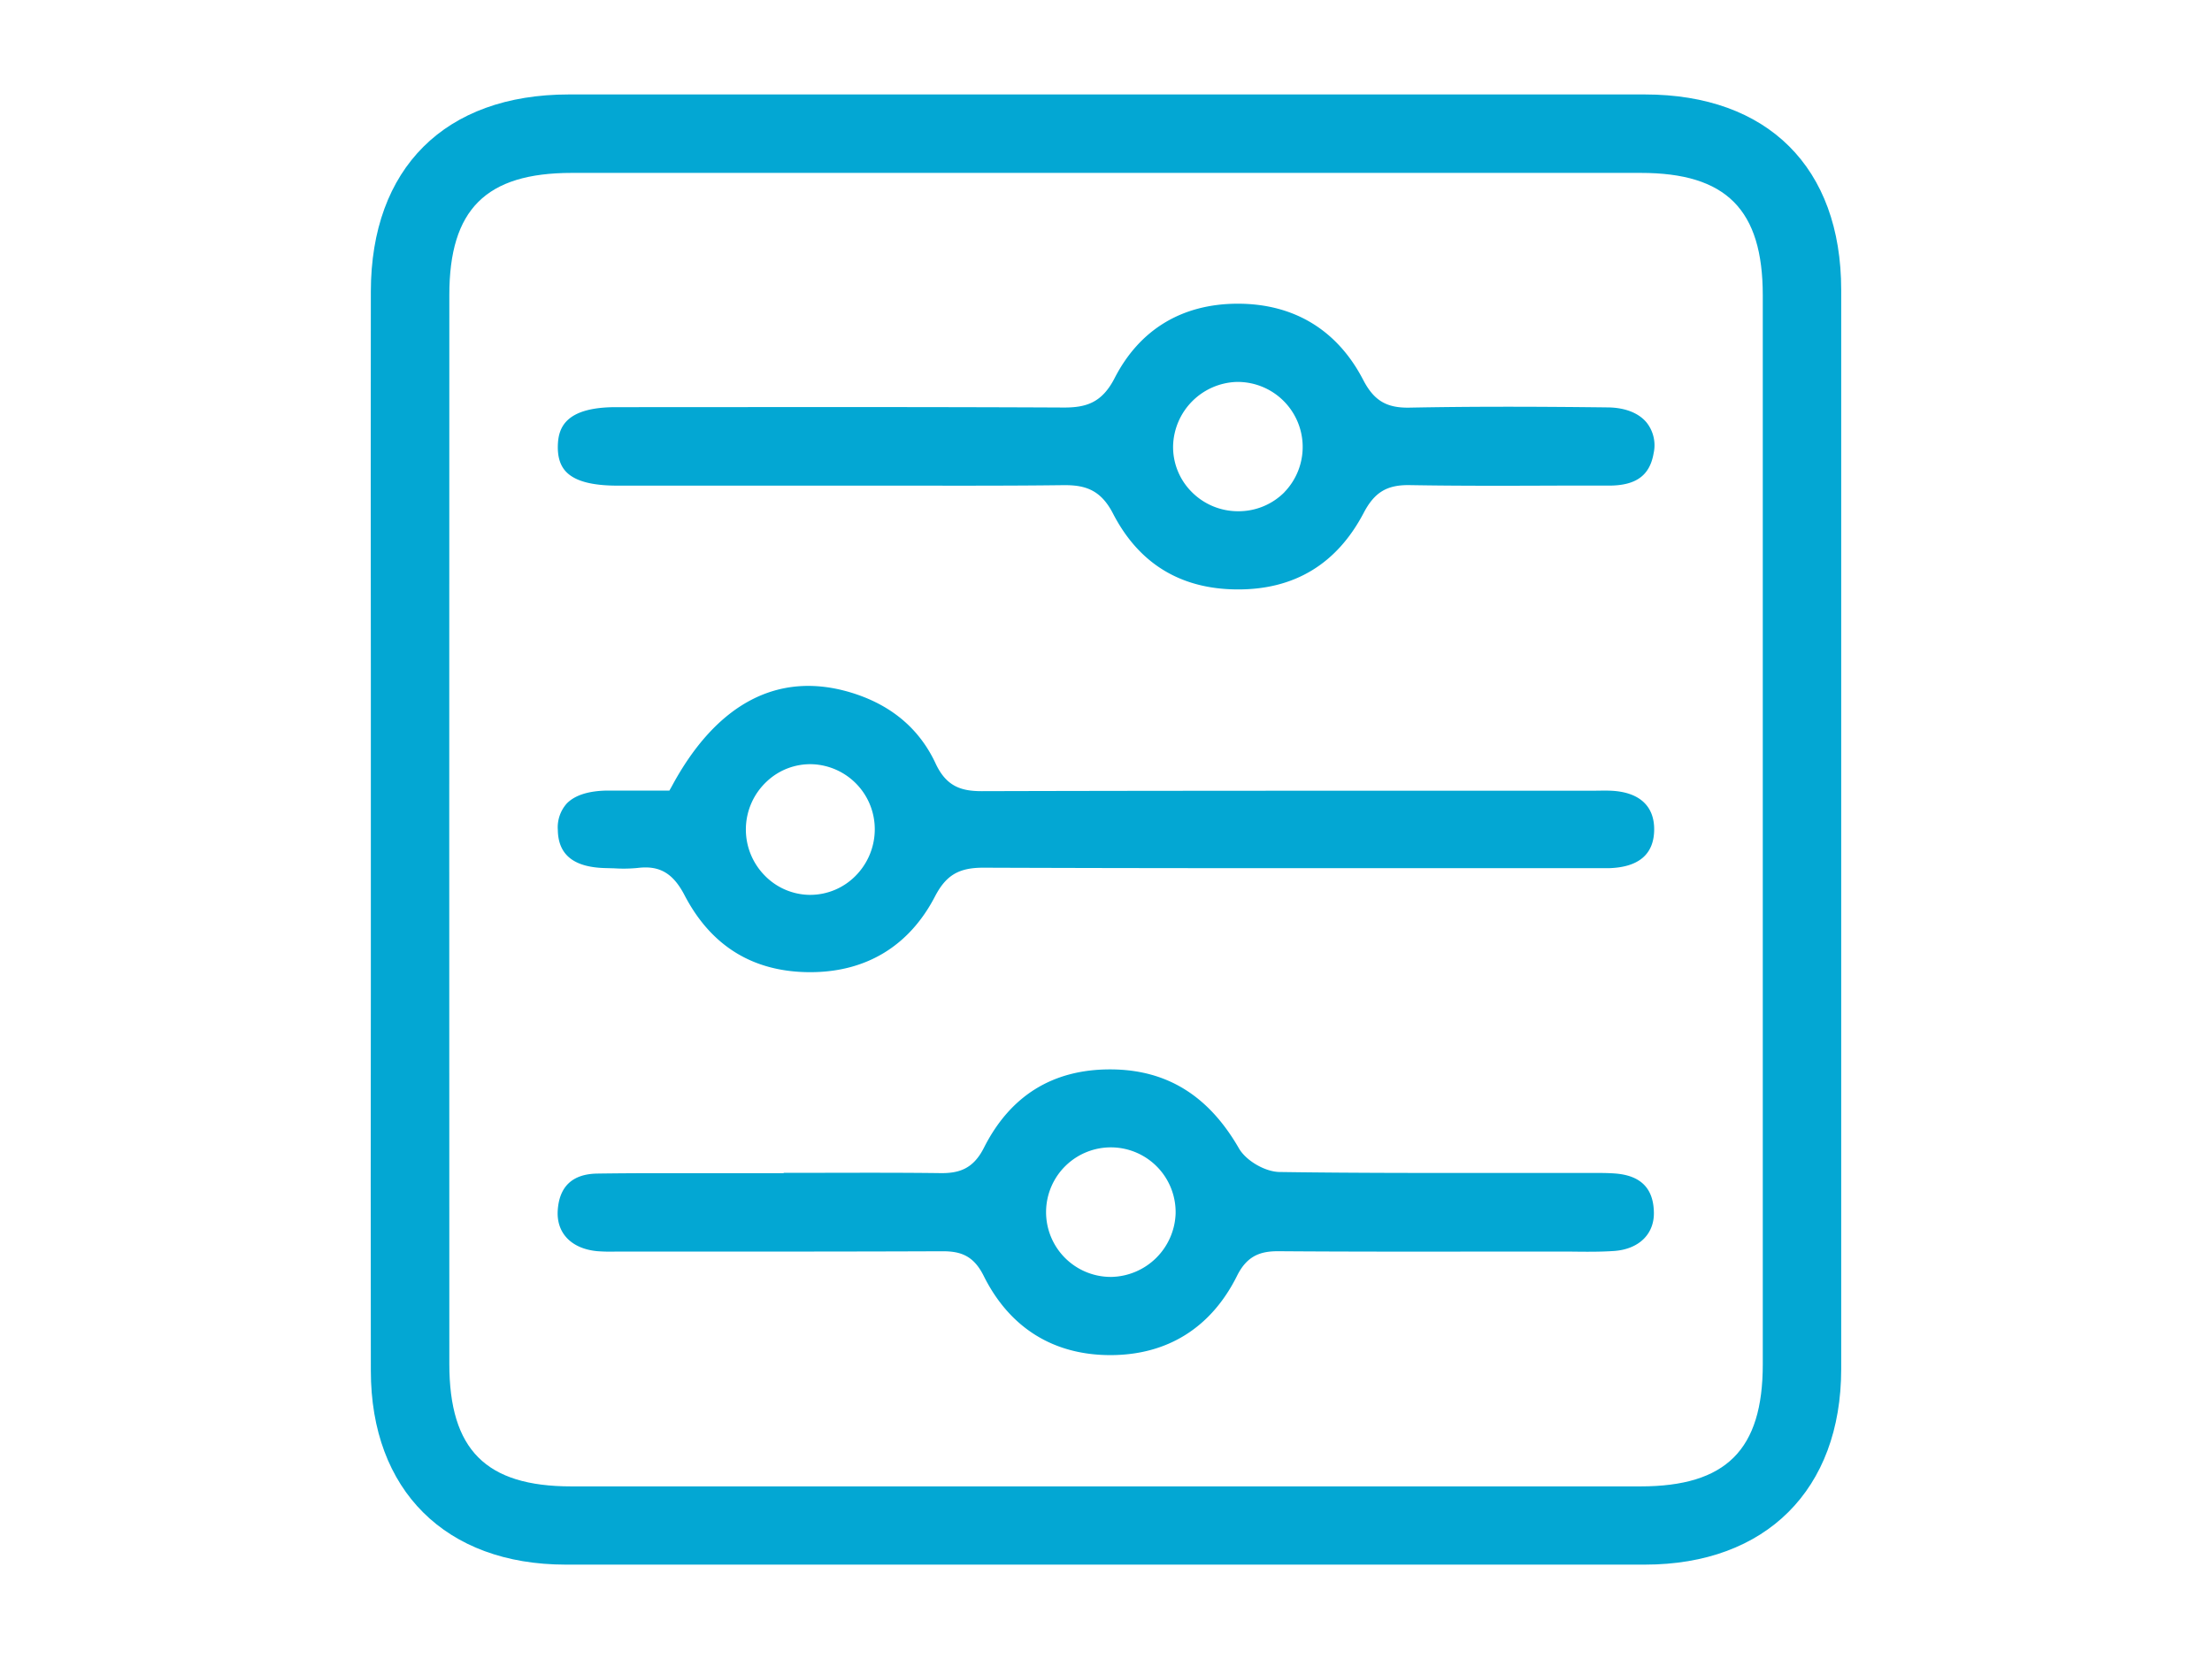
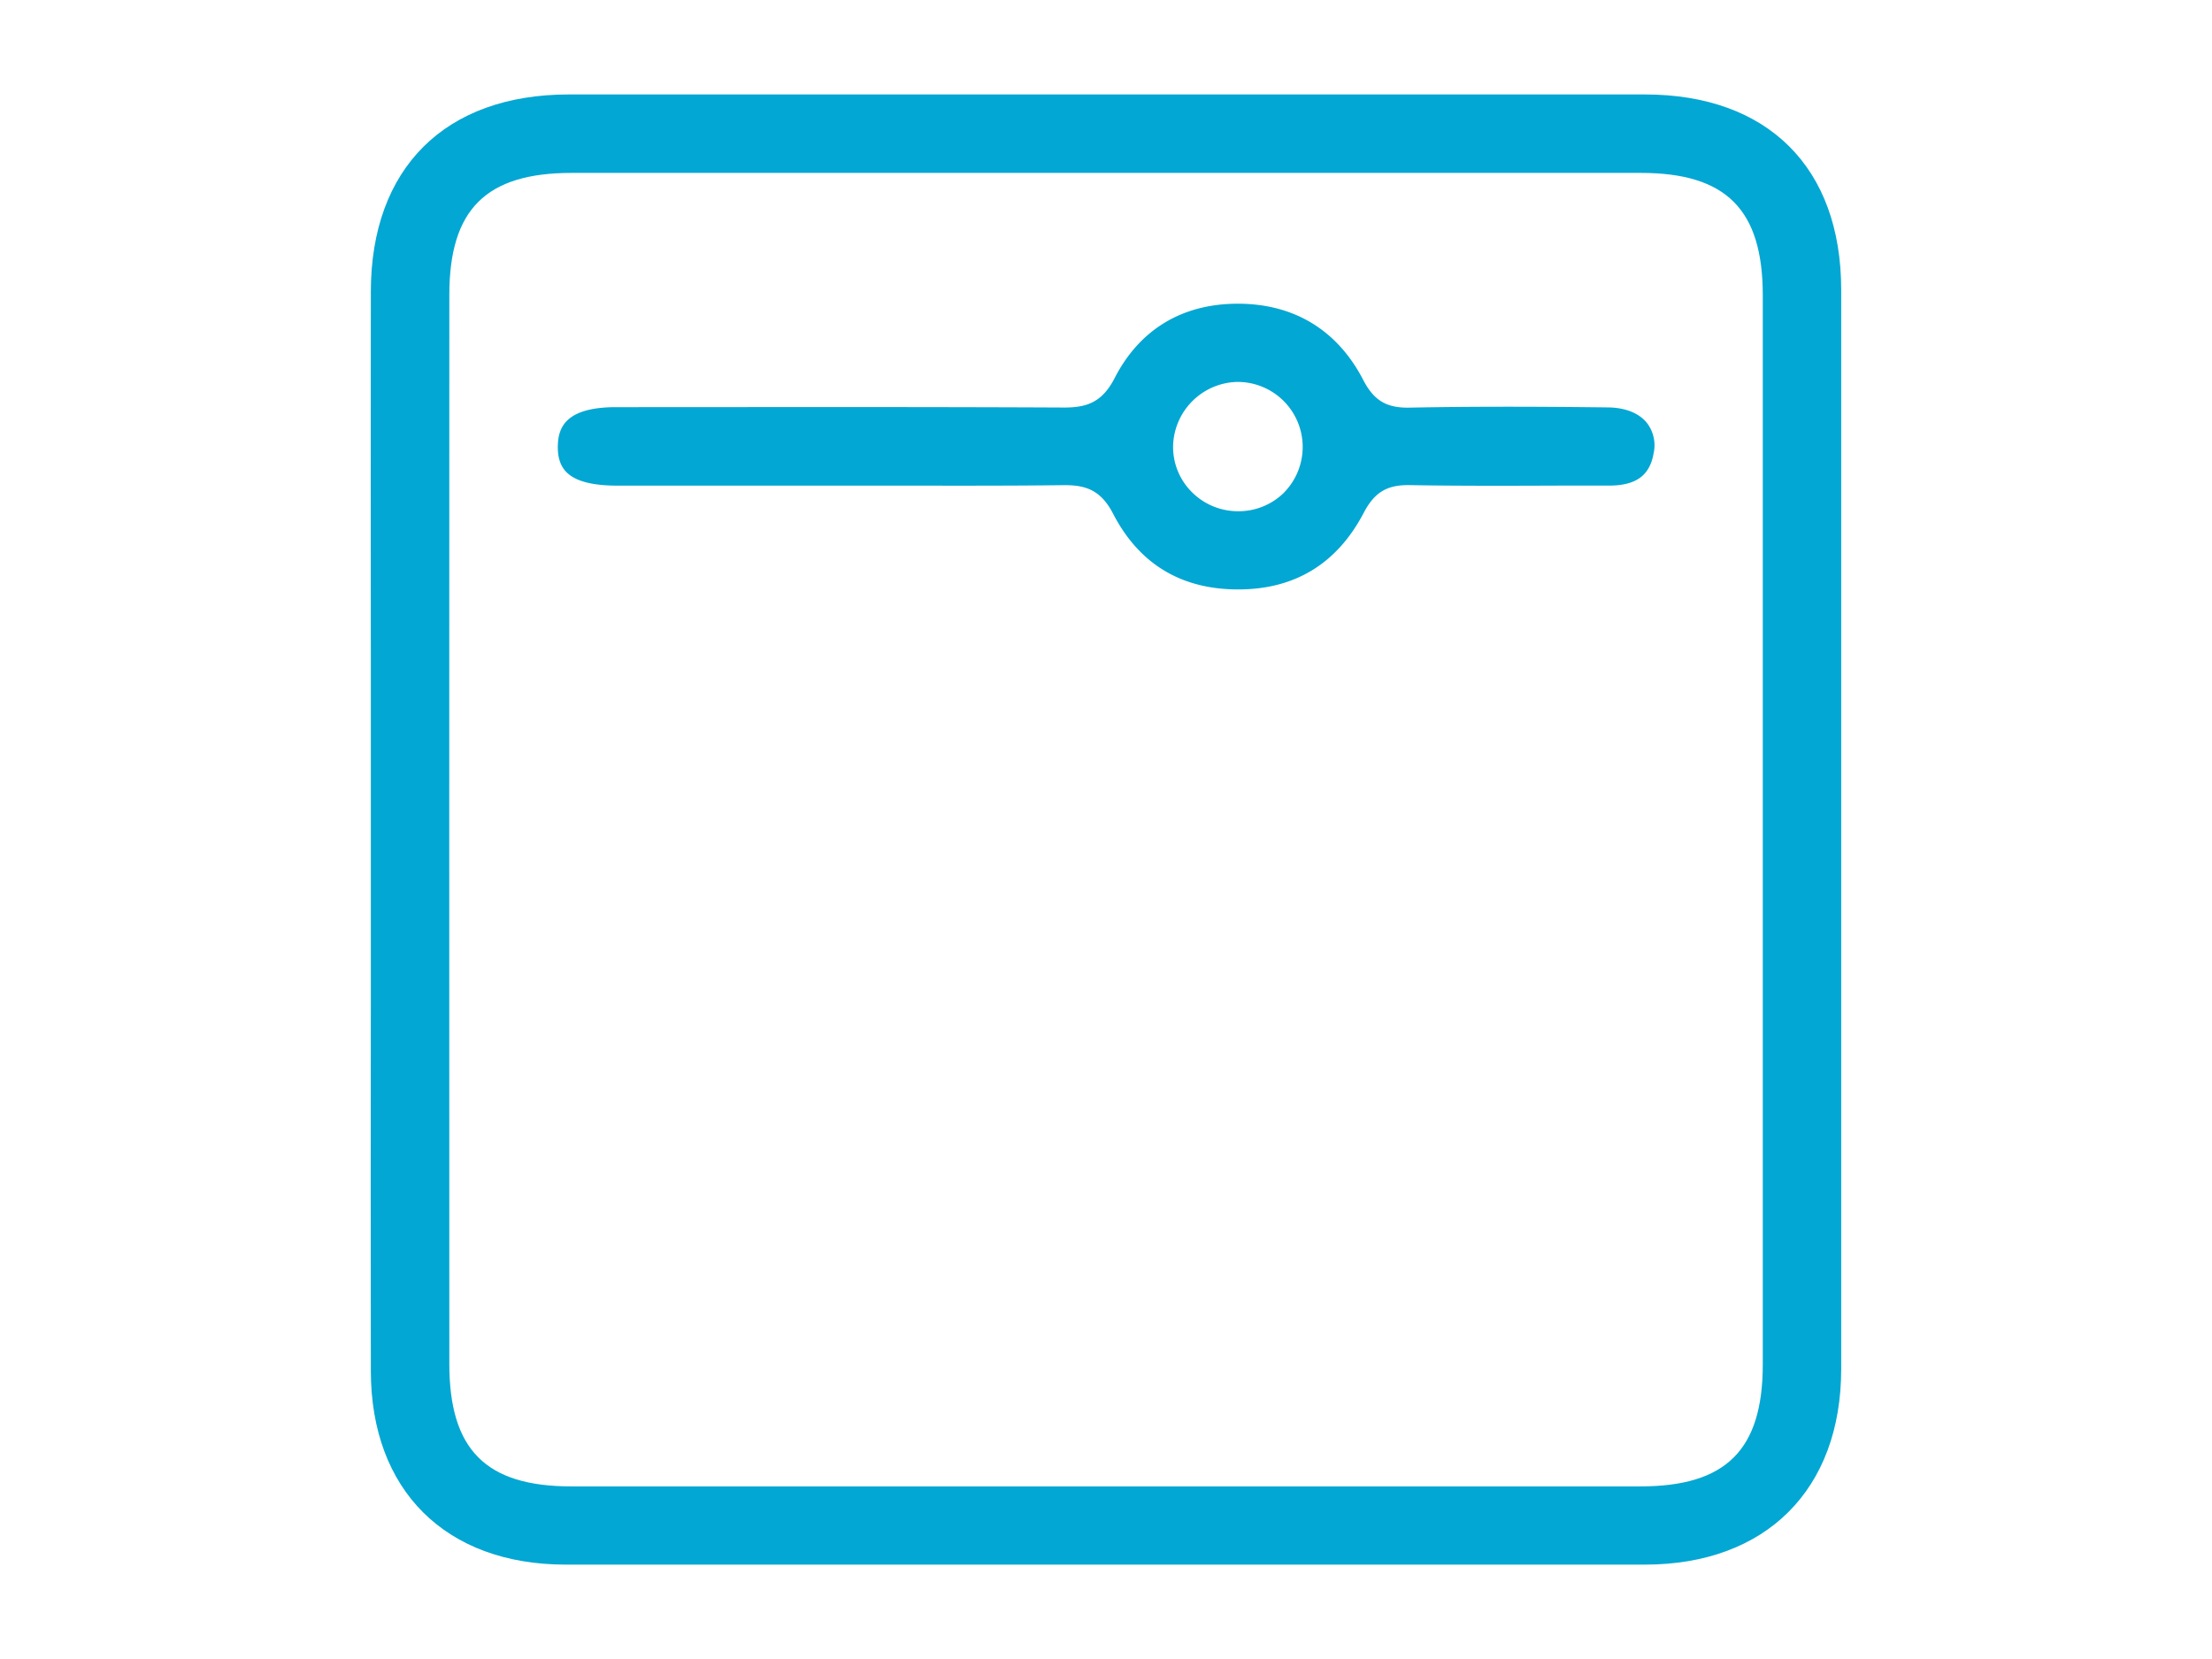
<svg xmlns="http://www.w3.org/2000/svg" id="Слой_1" data-name="Слой 1" viewBox="0 0 600 450">
  <defs>
    <style>.cls-1{fill:#03a7d3;}</style>
  </defs>
  <path class="cls-1" d="M100.59,371.81c0,32.43,20.3,52.58,52.83,52.59,88.44,0,184.2,0,292.74,0,32.84,0,53.25-20.34,53.26-53.05,0-97.12,0-195.61,0-292.73,0-33.19-19.93-53-53.27-53-88.37,0-183.84,0-291.85,0-33.6,0-53.68,20-53.71,53.48q-.06,51.08,0,102.14v88.43C100.55,303.13,100.54,337.76,100.59,371.81ZM121.88,80c0-23.2,9.93-33.1,33.19-33.1,98.34,0,195.9,0,290,0,23.17,0,33.07,9.94,33.08,33.2q0,51.63,0,103.26V268q0,51,0,102.07c0,23.2-9.94,33.11-33.19,33.11l-145,0c-49,0-97.41,0-145,0-23.18,0-33.07-9.94-33.08-33.21C121.85,273.14,121.85,175.58,121.88,80Z" />
-   <path class="cls-1" d="M436.91,214.48c-1.63-.07-3.32,0-5,0H394.61c-42,0-85.47,0-128.21.12h-.12c-5.56,0-9.6-1.28-12.5-7.51-4.44-9.53-12.2-16-23.07-19.27-19.66-5.89-36.45,3-48.57,25.62l-.57,1h-5.9c-3.55,0-7.22,0-10.87,0-5.15.06-8.87,1.25-11.07,3.51a9.72,9.72,0,0,0-2.42,7.2c.11,6.78,4.4,10.16,13.09,10.32l2.2.06a39.27,39.27,0,0,0,6.35-.1,17.69,17.69,0,0,1,2.13-.14c4.71,0,7.87,2.29,10.6,7.53,7.18,13.79,18.57,20.81,33.87,20.88h.22c15.15,0,26.84-7.08,33.82-20.5,3-5.78,6.44-7.84,13.11-7.84h.11c42.26.16,85.23.14,126.79.13h38c1.6,0,3.25,0,4.85,0,8-.25,12.13-3.72,12.24-10.31S444.62,214.81,436.91,214.48ZM232,237.64a17.31,17.31,0,0,1-12.19,5.09h-.23a17.27,17.27,0,0,1-12.24-5.34,17.79,17.79,0,0,1,.62-25.39,17.16,17.16,0,0,1,12.54-4.7A17.64,17.64,0,0,1,237.28,225,17.94,17.94,0,0,1,232,237.64Z" />
  <path class="cls-1" d="M436.19,110.51c-21.55-.26-38.16-.24-53.87.06-6.24.12-9.65-1.92-12.56-7.53-7-13.52-18.77-20.66-34-20.66h0c-15.1,0-26.65,7-33.41,20.16-3.45,6.73-7.75,8.06-14.06,8-34.25-.16-69.07-.13-102.75-.1H167.12c-13.79,0-15.69,5.6-15.81,10.46-.07,3.13.68,5.46,2.29,7.12,2.42,2.48,6.92,3.69,13.77,3.71q20.59,0,41.19,0h18l16.86,0c14.75,0,30,.06,45-.13h.47c5.59,0,9.74,1.36,13,7.68,7.05,13.67,18.47,20.6,33.94,20.6h.05c15.37,0,26.79-7,34-20.73,2.94-5.62,6.32-7.69,12.61-7.56,13.3.23,26.85.18,39.95.13l13.94,0c7.36,0,11.11-2.71,12.16-8.77a9.92,9.92,0,0,0-1.89-8.32C444.49,112,440.77,110.57,436.19,110.51Zm-87.79,23a17.51,17.51,0,0,1-12.55,5.16h0a17.64,17.64,0,0,1-12.65-5.28,17.25,17.25,0,0,1-5-12.45,17.83,17.83,0,0,1,17.18-17.34,17.64,17.64,0,0,1,13,29.91Z" />
-   <path class="cls-1" d="M438,318.3c-2.07-.15-4.22-.15-6.3-.14h-1.5l-19.88,0c-20.73,0-42.16.05-63.25-.26-3.93-.06-9.06-3.05-11-6.39-8.25-14.35-19.6-21.36-34.71-21.44h-.27c-15.57,0-27.07,7.15-34.2,21.25-2.94,5.82-6.84,7-12.14,6.88-10.6-.13-21.39-.1-31.83-.08l-10.35,0v.11h-2c-4.71,0-9.41,0-14.11,0-11.31,0-23-.07-34.48.1-6.7.11-10.3,3.49-10.7,10.05-.36,6.13,3.75,10.35,10.74,11a47.1,47.1,0,0,0,4.94.11l1.93,0h20.32c21.74,0,44.21,0,66.31-.09h.17c4.82,0,8.37,1.14,11.12,6.65,7,14.08,18.9,21.52,34.37,21.52h0c15.48,0,27.37-7.45,34.37-21.52,2.73-5.49,6.41-6.66,11.09-6.66h.22c18.75.14,37.82.12,56.26.1h18c1.61,0,3.23,0,4.85,0,3.88.05,7.89.1,11.77-.16,6.9-.46,11.16-4.72,10.86-10.84C448.36,322.16,444.88,318.8,438,318.3ZM301.49,346.36h-.25a17.57,17.57,0,1,1,17.64-17.1A17.82,17.82,0,0,1,301.49,346.36Z" />
</svg>